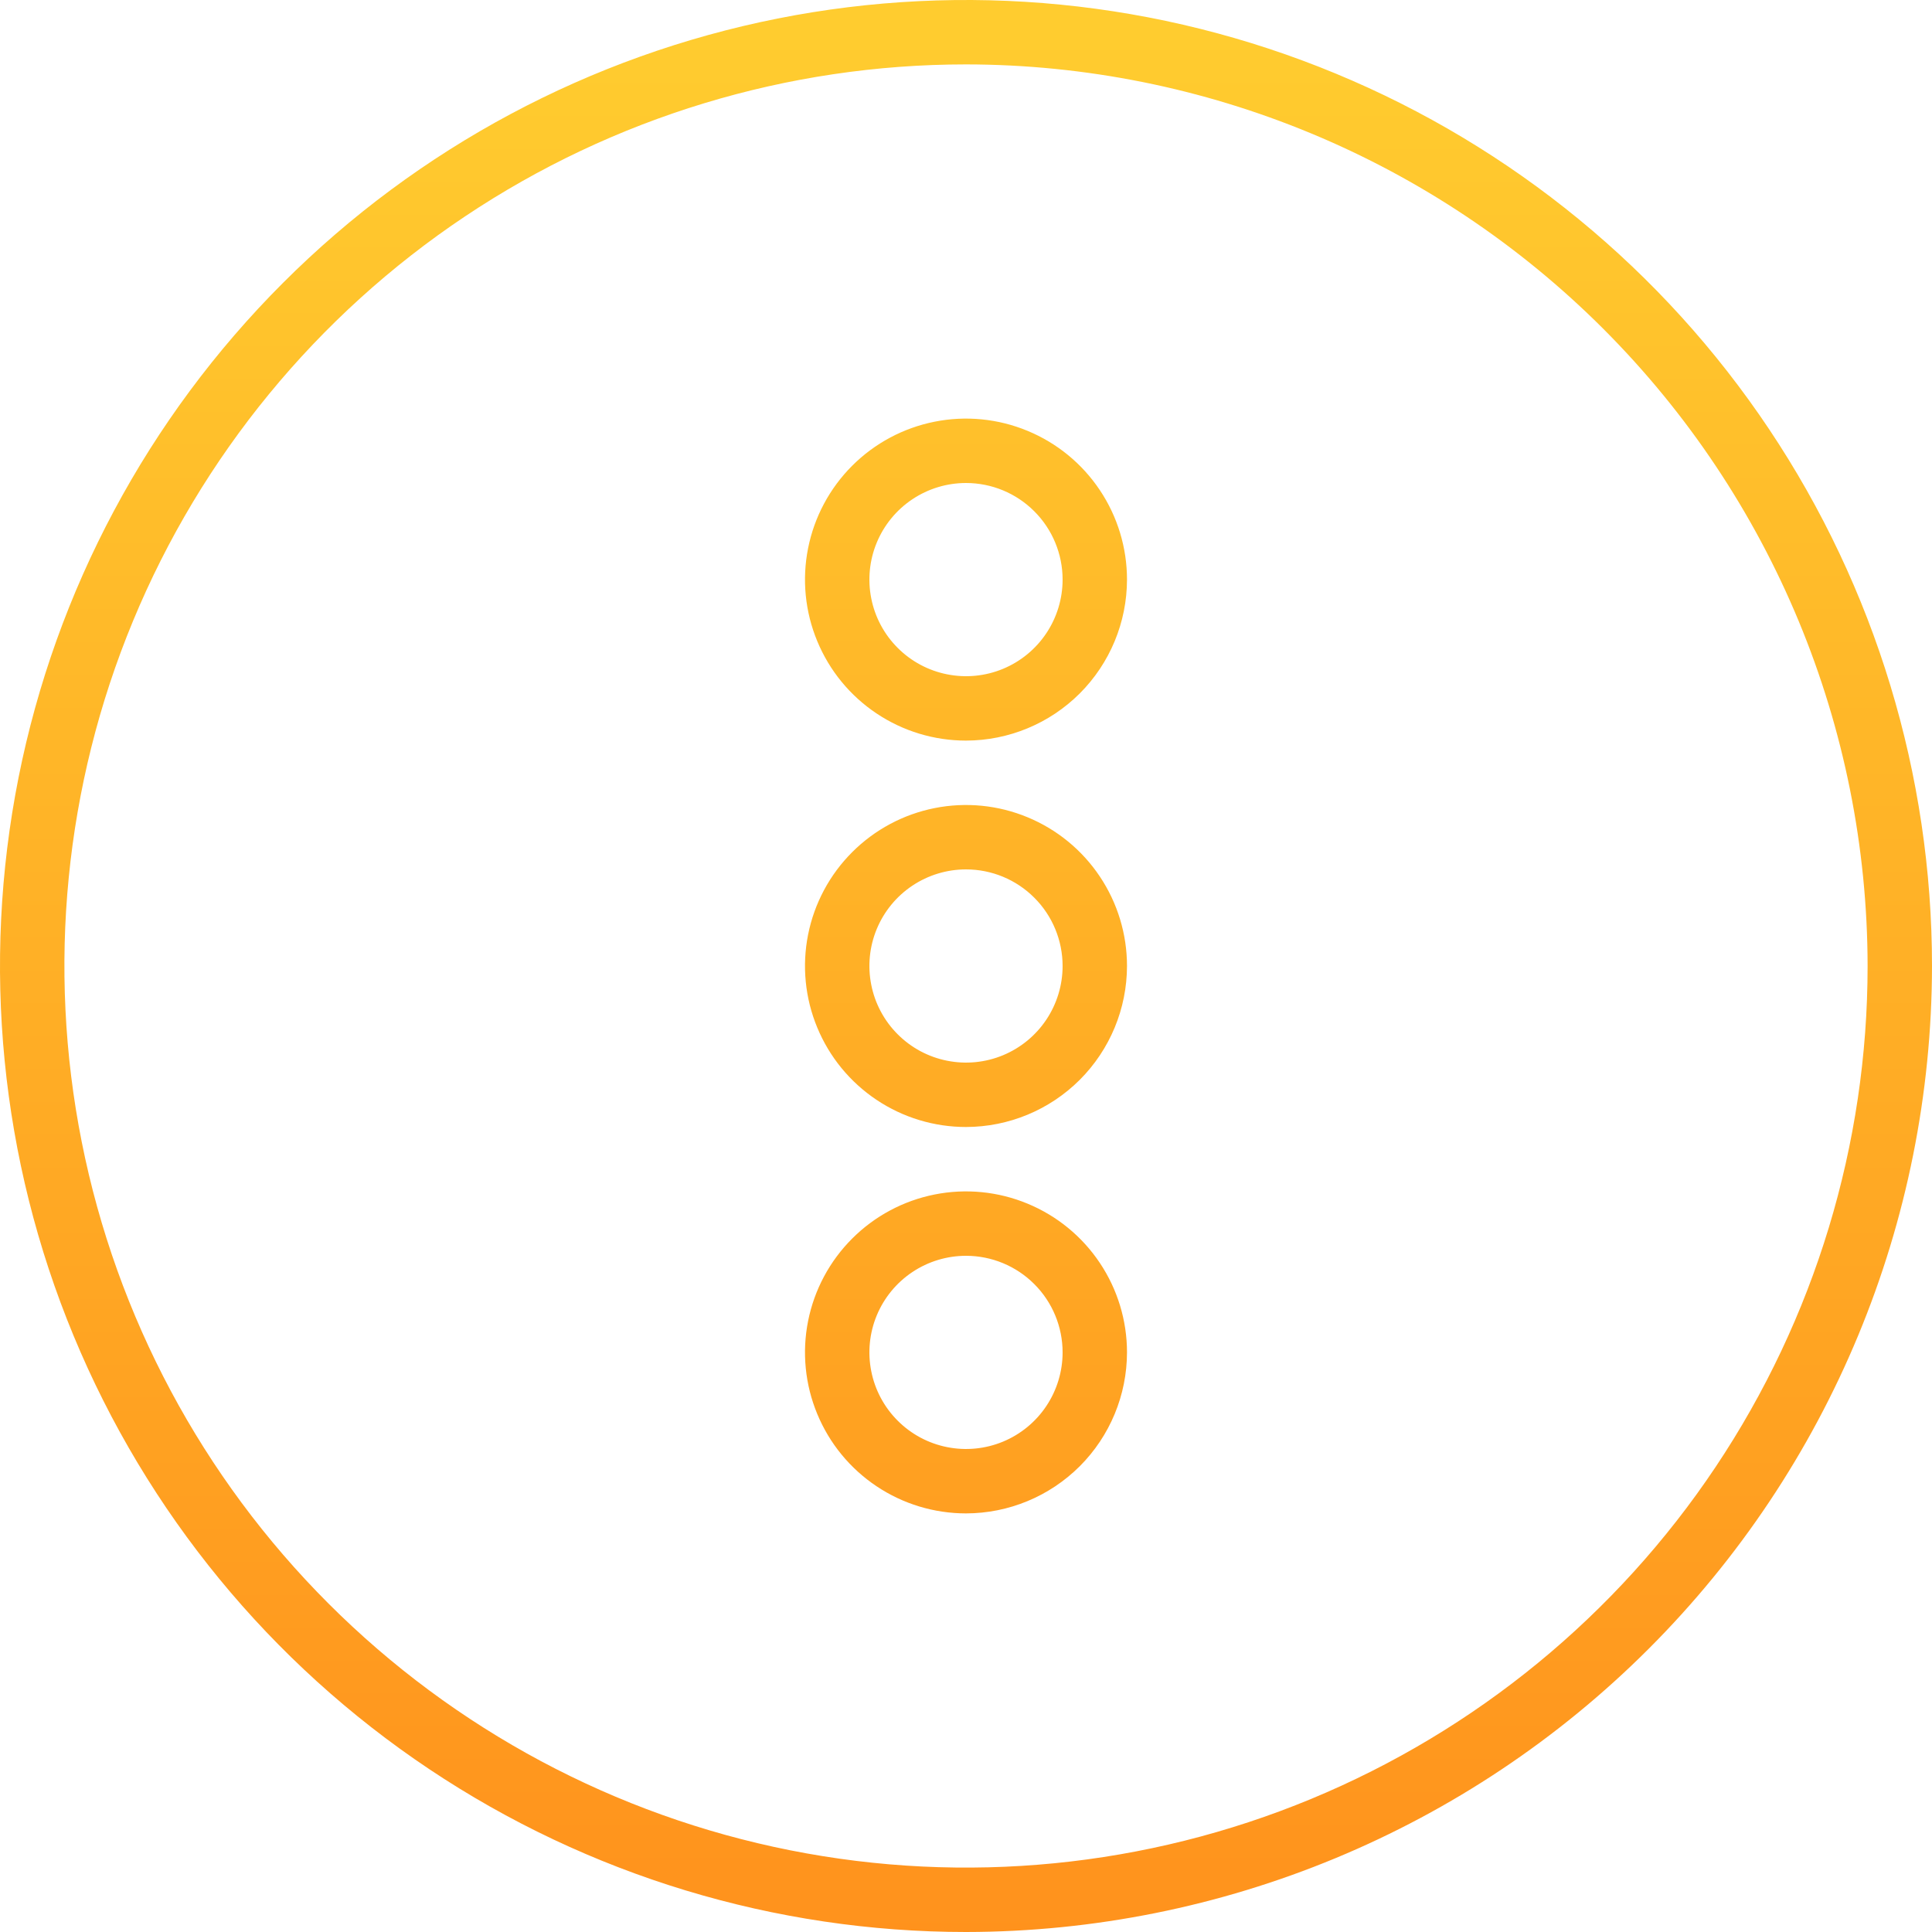
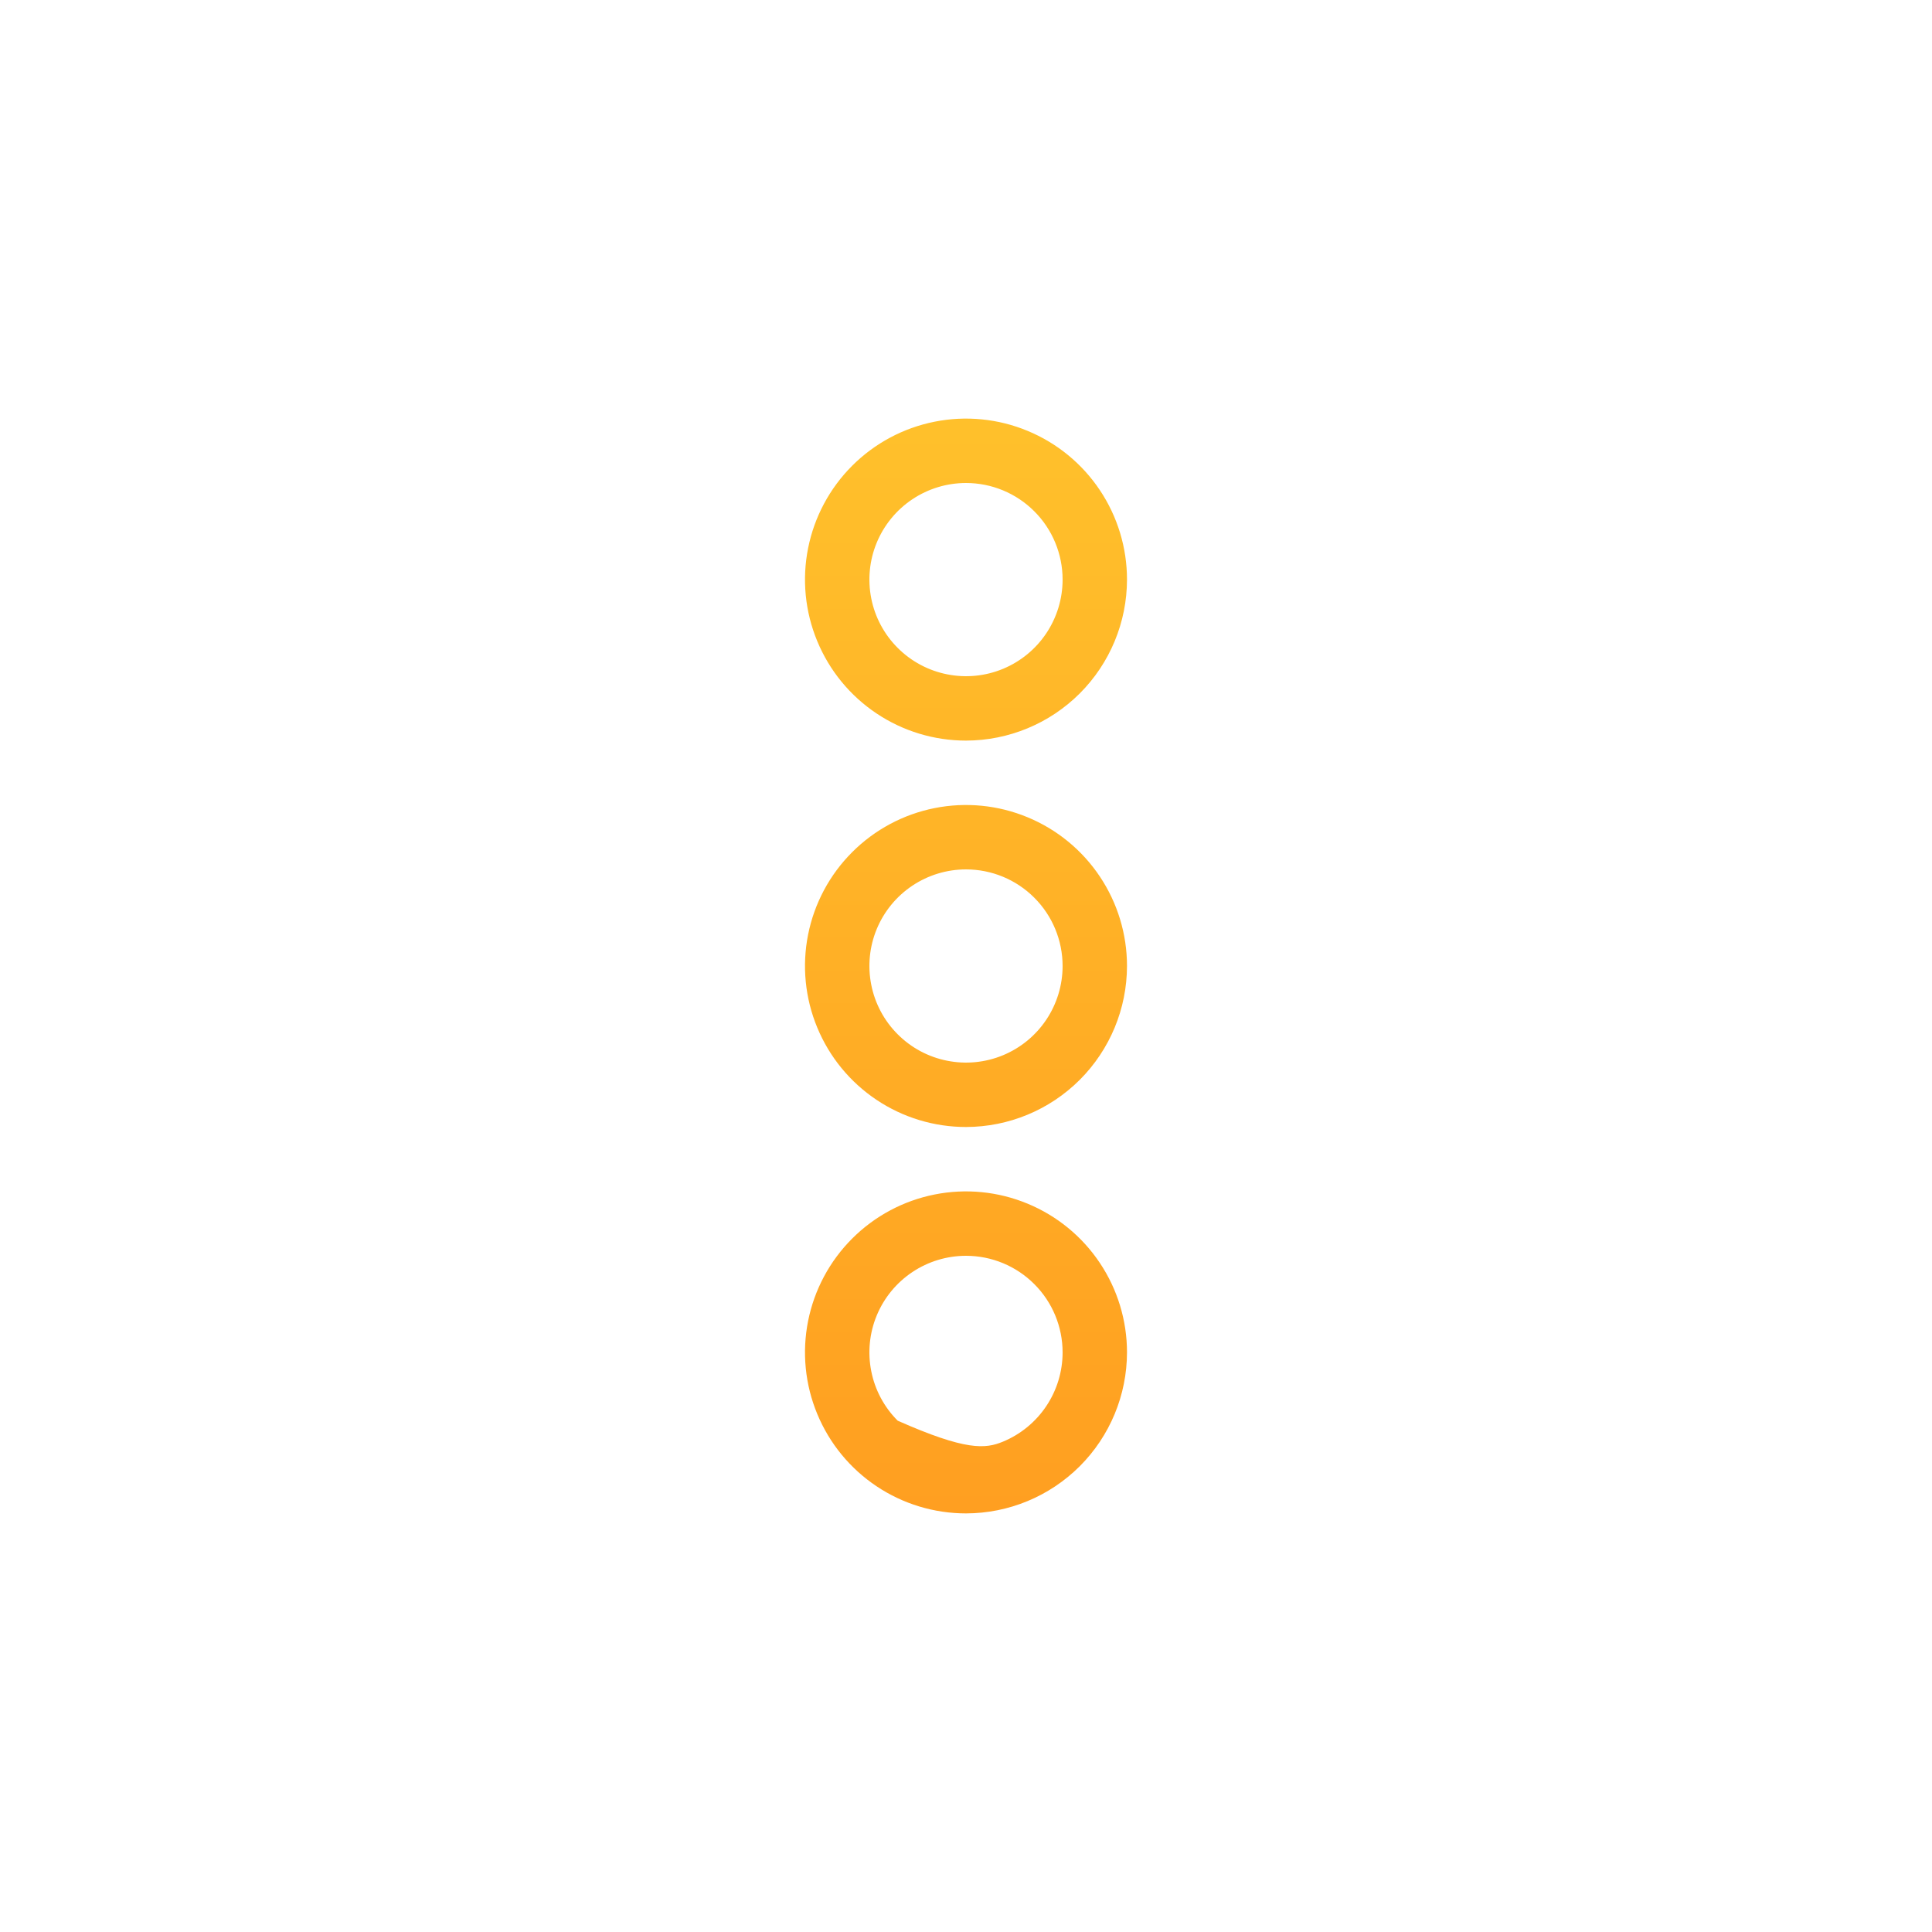
<svg xmlns="http://www.w3.org/2000/svg" width="60" height="60" viewBox="0 0 60 60" fill="none">
-   <path d="M30 60C24.067 60 18.266 58.24 13.333 54.944C8.399 51.648 4.554 46.962 2.284 41.48C0.013 35.999 -0.581 29.967 0.576 24.147C1.734 18.328 4.591 12.982 8.787 8.787C12.982 4.591 18.328 1.734 24.147 0.576C29.967 -0.581 35.999 0.013 41.48 2.284C46.962 4.554 51.648 8.399 54.944 13.333C58.24 18.266 60 24.067 60 30C59.991 37.954 56.827 45.579 51.203 51.203C45.579 56.827 37.954 59.991 30 60ZM30 2C24.462 2 19.049 3.642 14.444 6.719C9.839 9.796 6.251 14.168 4.131 19.285C2.012 24.401 1.458 30.031 2.538 35.462C3.618 40.894 6.285 45.883 10.201 49.799C14.117 53.715 19.106 56.382 24.538 57.462C29.969 58.542 35.599 57.988 40.715 55.869C45.831 53.749 50.205 50.161 53.281 45.556C56.358 40.951 58 35.538 58 30C57.992 22.577 55.039 15.46 49.79 10.21C44.541 4.961 37.423 2.008 30 2Z" fill="url(#paint0_linear_2852_871)" />
  <path d="M30 35C29.011 35 28.044 34.707 27.222 34.157C26.4 33.608 25.759 32.827 25.381 31.913C25.002 31 24.903 29.994 25.096 29.025C25.289 28.055 25.765 27.164 26.465 26.465C27.164 25.765 28.055 25.289 29.025 25.096C29.994 24.903 31 25.002 31.913 25.381C32.827 25.759 33.608 26.4 34.157 27.222C34.707 28.044 35 29.011 35 30C34.998 31.326 34.471 32.596 33.534 33.534C32.596 34.471 31.326 34.998 30 35ZM30 27C29.407 27 28.827 27.176 28.333 27.506C27.84 27.835 27.455 28.304 27.228 28.852C27.001 29.4 26.942 30.003 27.058 30.585C27.173 31.167 27.459 31.702 27.879 32.121C28.298 32.541 28.833 32.827 29.415 32.942C29.997 33.058 30.6 32.999 31.148 32.772C31.696 32.545 32.165 32.16 32.494 31.667C32.824 31.173 33 30.593 33 30C33 29.204 32.684 28.441 32.121 27.879C31.559 27.316 30.796 27 30 27Z" fill="url(#paint1_linear_2852_871)" />
  <path d="M30 23C29.011 23 28.044 22.707 27.222 22.157C26.4 21.608 25.759 20.827 25.381 19.913C25.002 19 24.903 17.994 25.096 17.025C25.289 16.055 25.765 15.164 26.465 14.464C27.164 13.765 28.055 13.289 29.025 13.096C29.994 12.903 31 13.002 31.913 13.381C32.827 13.759 33.608 14.4 34.157 15.222C34.707 16.044 35 17.011 35 18C34.998 19.326 34.471 20.596 33.534 21.534C32.596 22.471 31.326 22.998 30 23ZM30 15C29.407 15 28.827 15.176 28.333 15.506C27.84 15.835 27.455 16.304 27.228 16.852C27.001 17.4 26.942 18.003 27.058 18.585C27.173 19.167 27.459 19.702 27.879 20.121C28.298 20.541 28.833 20.827 29.415 20.942C29.997 21.058 30.6 20.999 31.148 20.772C31.696 20.545 32.165 20.16 32.494 19.667C32.824 19.173 33 18.593 33 18C33 17.204 32.684 16.441 32.121 15.879C31.559 15.316 30.796 15 30 15Z" fill="url(#paint2_linear_2852_871)" />
-   <path d="M30 47C29.011 47 28.044 46.707 27.222 46.157C26.4 45.608 25.759 44.827 25.381 43.913C25.002 43 24.903 41.995 25.096 41.025C25.289 40.055 25.765 39.164 26.465 38.465C27.164 37.765 28.055 37.289 29.025 37.096C29.994 36.903 31 37.002 31.913 37.381C32.827 37.759 33.608 38.4 34.157 39.222C34.707 40.044 35 41.011 35 42C34.998 43.326 34.471 44.596 33.534 45.534C32.596 46.471 31.326 46.998 30 47ZM30 39C29.407 39 28.827 39.176 28.333 39.506C27.84 39.835 27.455 40.304 27.228 40.852C27.001 41.4 26.942 42.003 27.058 42.585C27.173 43.167 27.459 43.702 27.879 44.121C28.298 44.541 28.833 44.827 29.415 44.942C29.997 45.058 30.6 44.999 31.148 44.772C31.696 44.545 32.165 44.16 32.494 43.667C32.824 43.173 33 42.593 33 42C33 41.204 32.684 40.441 32.121 39.879C31.559 39.316 30.796 39 30 39Z" fill="url(#paint3_linear_2852_871)" />
+   <path d="M30 47C29.011 47 28.044 46.707 27.222 46.157C26.4 45.608 25.759 44.827 25.381 43.913C25.002 43 24.903 41.995 25.096 41.025C25.289 40.055 25.765 39.164 26.465 38.465C27.164 37.765 28.055 37.289 29.025 37.096C29.994 36.903 31 37.002 31.913 37.381C32.827 37.759 33.608 38.4 34.157 39.222C34.707 40.044 35 41.011 35 42C34.998 43.326 34.471 44.596 33.534 45.534C32.596 46.471 31.326 46.998 30 47ZM30 39C29.407 39 28.827 39.176 28.333 39.506C27.84 39.835 27.455 40.304 27.228 40.852C27.001 41.4 26.942 42.003 27.058 42.585C27.173 43.167 27.459 43.702 27.879 44.121C29.997 45.058 30.6 44.999 31.148 44.772C31.696 44.545 32.165 44.16 32.494 43.667C32.824 43.173 33 42.593 33 42C33 41.204 32.684 40.441 32.121 39.879C31.559 39.316 30.796 39 30 39Z" fill="url(#paint3_linear_2852_871)" />
  <defs>
    <linearGradient id="paint0_linear_2852_871" x1="30" y1="1.052" x2="30" y2="61.262" gradientUnits="userSpaceOnUse">
      <stop stop-color="#FFCC2F" />
      <stop offset="1" stop-color="#FF911C" />
    </linearGradient>
    <linearGradient id="paint1_linear_2852_871" x1="30" y1="1.052" x2="30" y2="61.262" gradientUnits="userSpaceOnUse">
      <stop stop-color="#FFCC2F" />
      <stop offset="1" stop-color="#FF911C" />
    </linearGradient>
    <linearGradient id="paint2_linear_2852_871" x1="30" y1="1.052" x2="30" y2="61.262" gradientUnits="userSpaceOnUse">
      <stop stop-color="#FFCC2F" />
      <stop offset="1" stop-color="#FF911C" />
    </linearGradient>
    <linearGradient id="paint3_linear_2852_871" x1="30" y1="1.052" x2="30" y2="61.262" gradientUnits="userSpaceOnUse">
      <stop stop-color="#FFCC2F" />
      <stop offset="1" stop-color="#FF911C" />
    </linearGradient>
  </defs>
</svg>